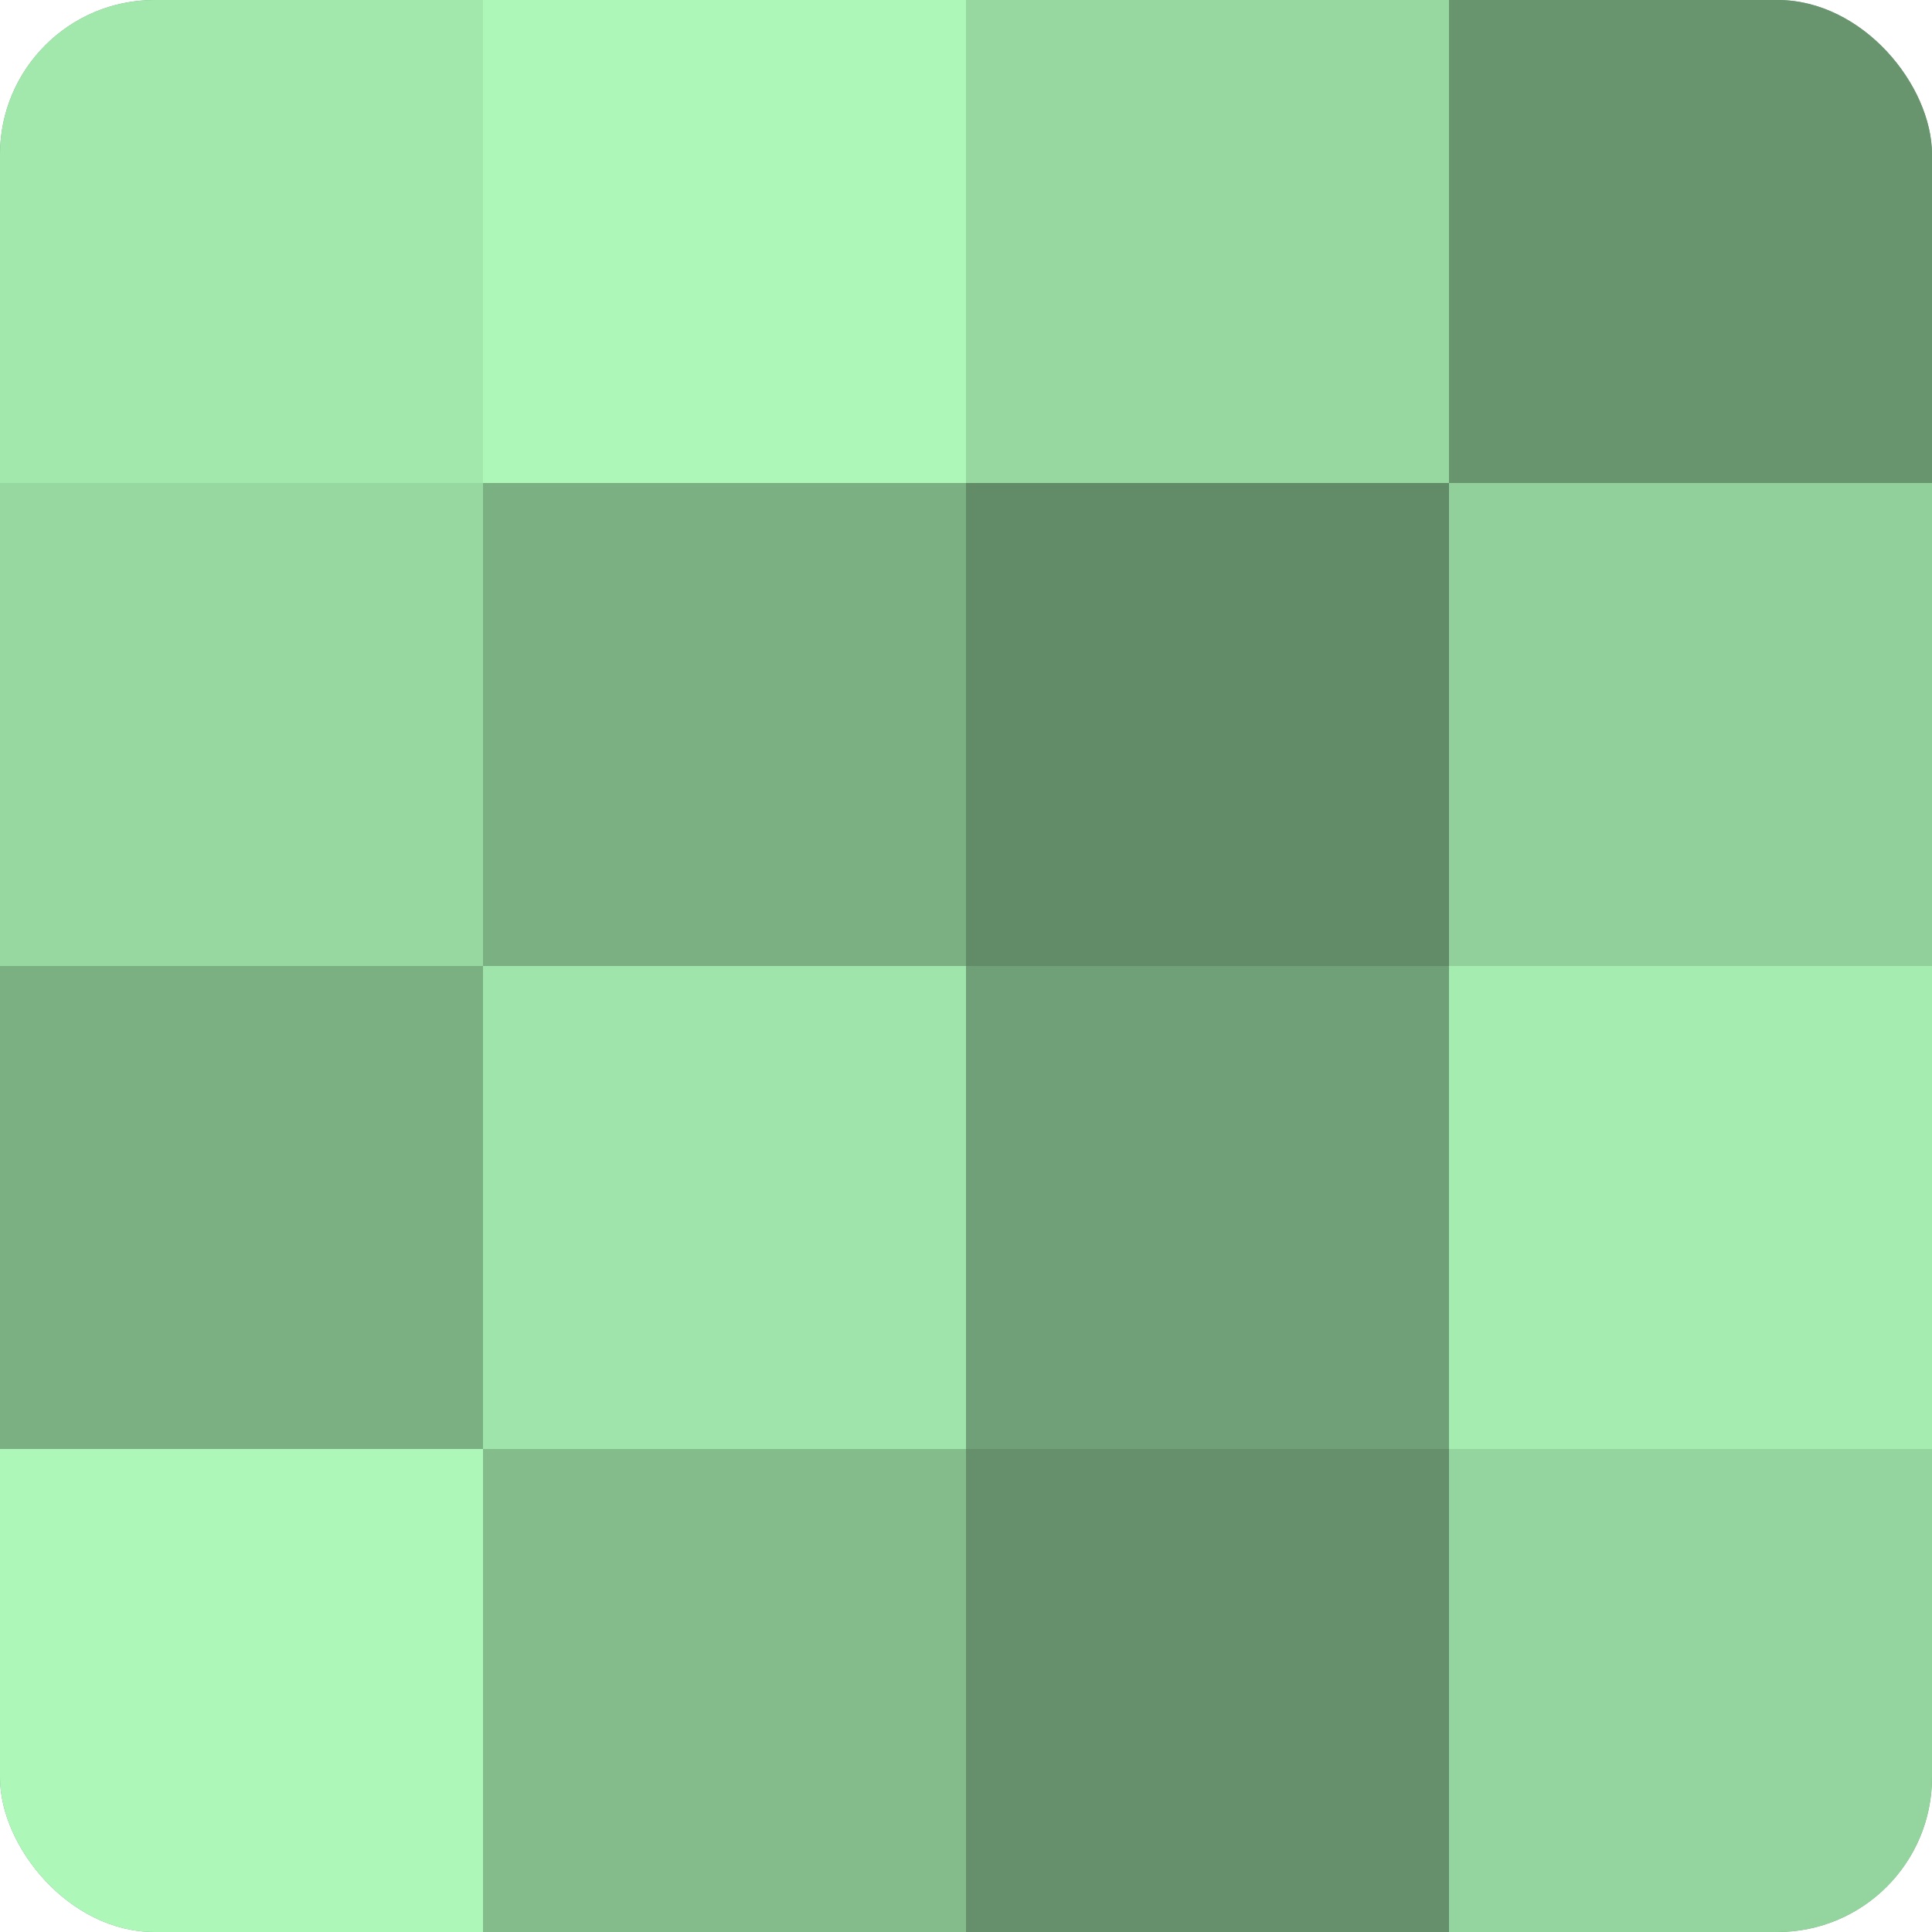
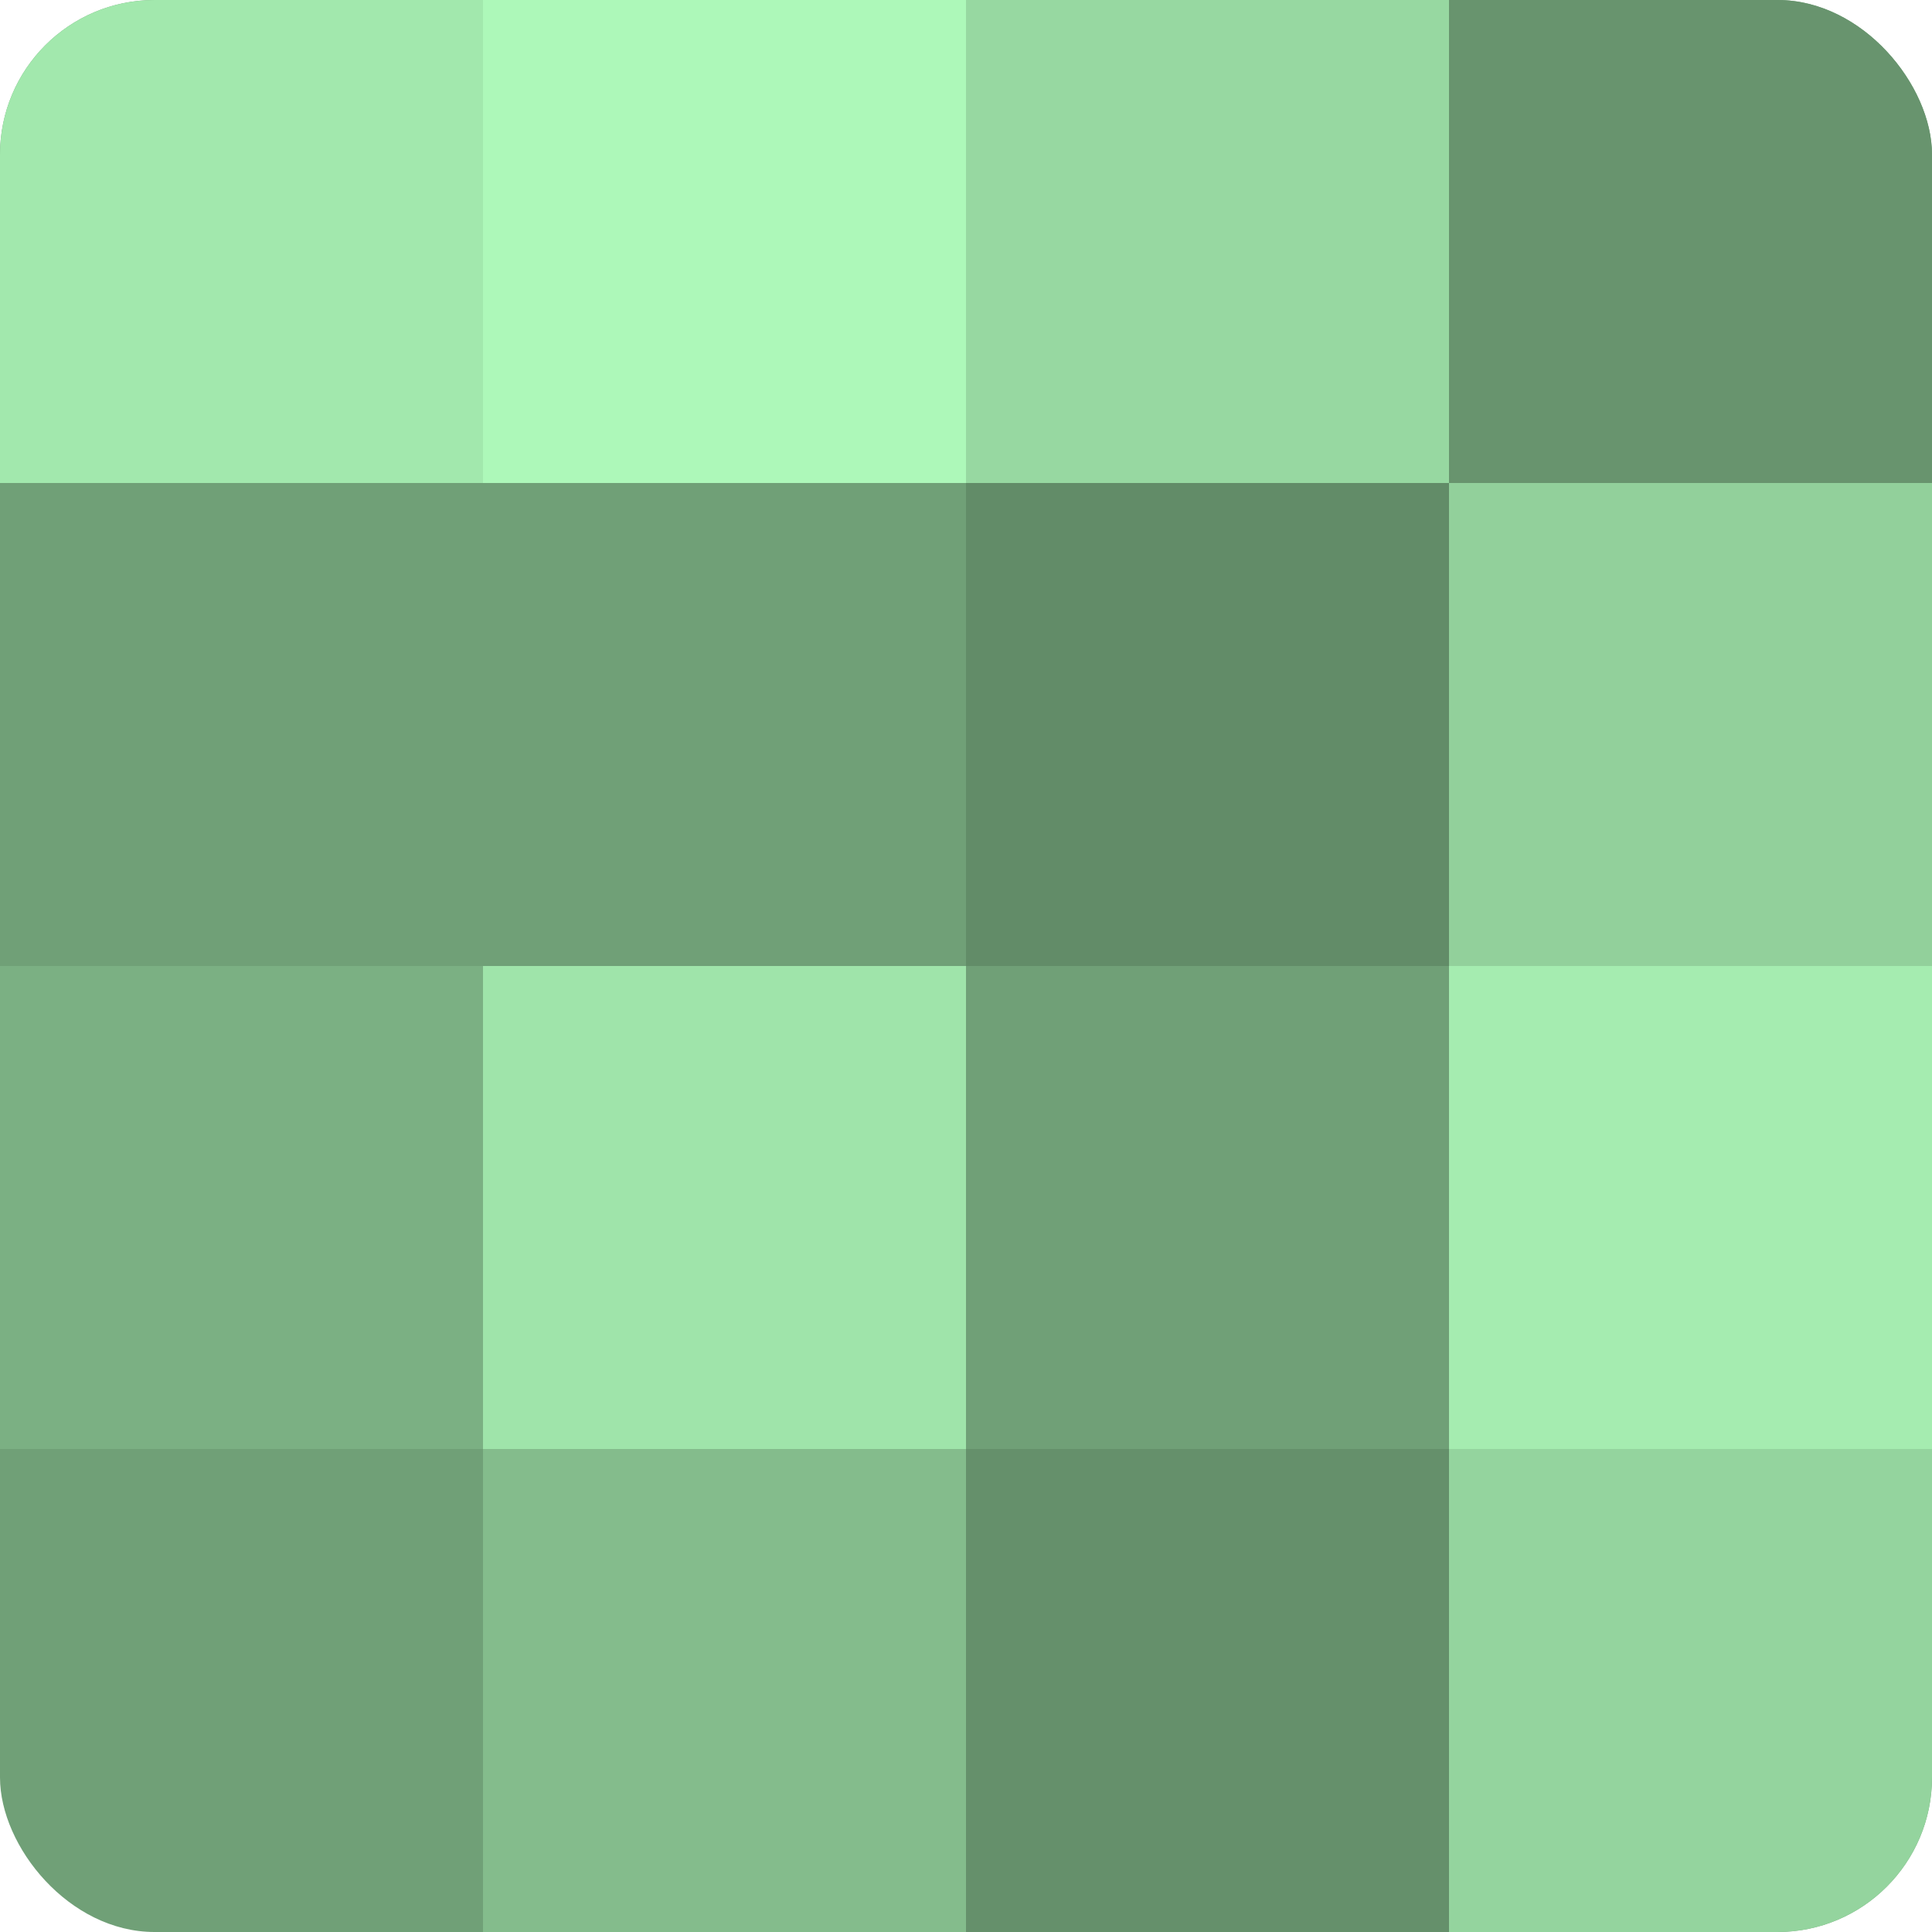
<svg xmlns="http://www.w3.org/2000/svg" width="60" height="60" viewBox="0 0 100 100" preserveAspectRatio="xMidYMid meet">
  <defs>
    <clipPath id="c" width="100" height="100">
      <rect width="100" height="100" rx="8" ry="8" />
    </clipPath>
  </defs>
  <g clip-path="url(#c)">
    <rect width="100" height="100" fill="#70a077" />
    <rect width="25" height="25" fill="#a2e8ad" />
-     <rect y="25" width="25" height="25" fill="#97d8a1" />
    <rect y="50" width="25" height="25" fill="#7bb083" />
-     <rect y="75" width="25" height="25" fill="#adf8b9" />
    <rect x="25" width="25" height="25" fill="#adf8b9" />
-     <rect x="25" y="25" width="25" height="25" fill="#7bb083" />
    <rect x="25" y="50" width="25" height="25" fill="#9fe4aa" />
    <rect x="25" y="75" width="25" height="25" fill="#84bc8c" />
    <rect x="50" width="25" height="25" fill="#97d8a1" />
    <rect x="50" y="25" width="25" height="25" fill="#628c68" />
-     <rect x="50" y="50" width="25" height="25" fill="#70a077" />
    <rect x="50" y="75" width="25" height="25" fill="#65906b" />
    <rect x="75" width="25" height="25" fill="#68946e" />
    <rect x="75" y="25" width="25" height="25" fill="#92d09b" />
    <rect x="75" y="50" width="25" height="25" fill="#a5ecb0" />
    <rect x="75" y="75" width="25" height="25" fill="#94d49e" />
  </g>
</svg>